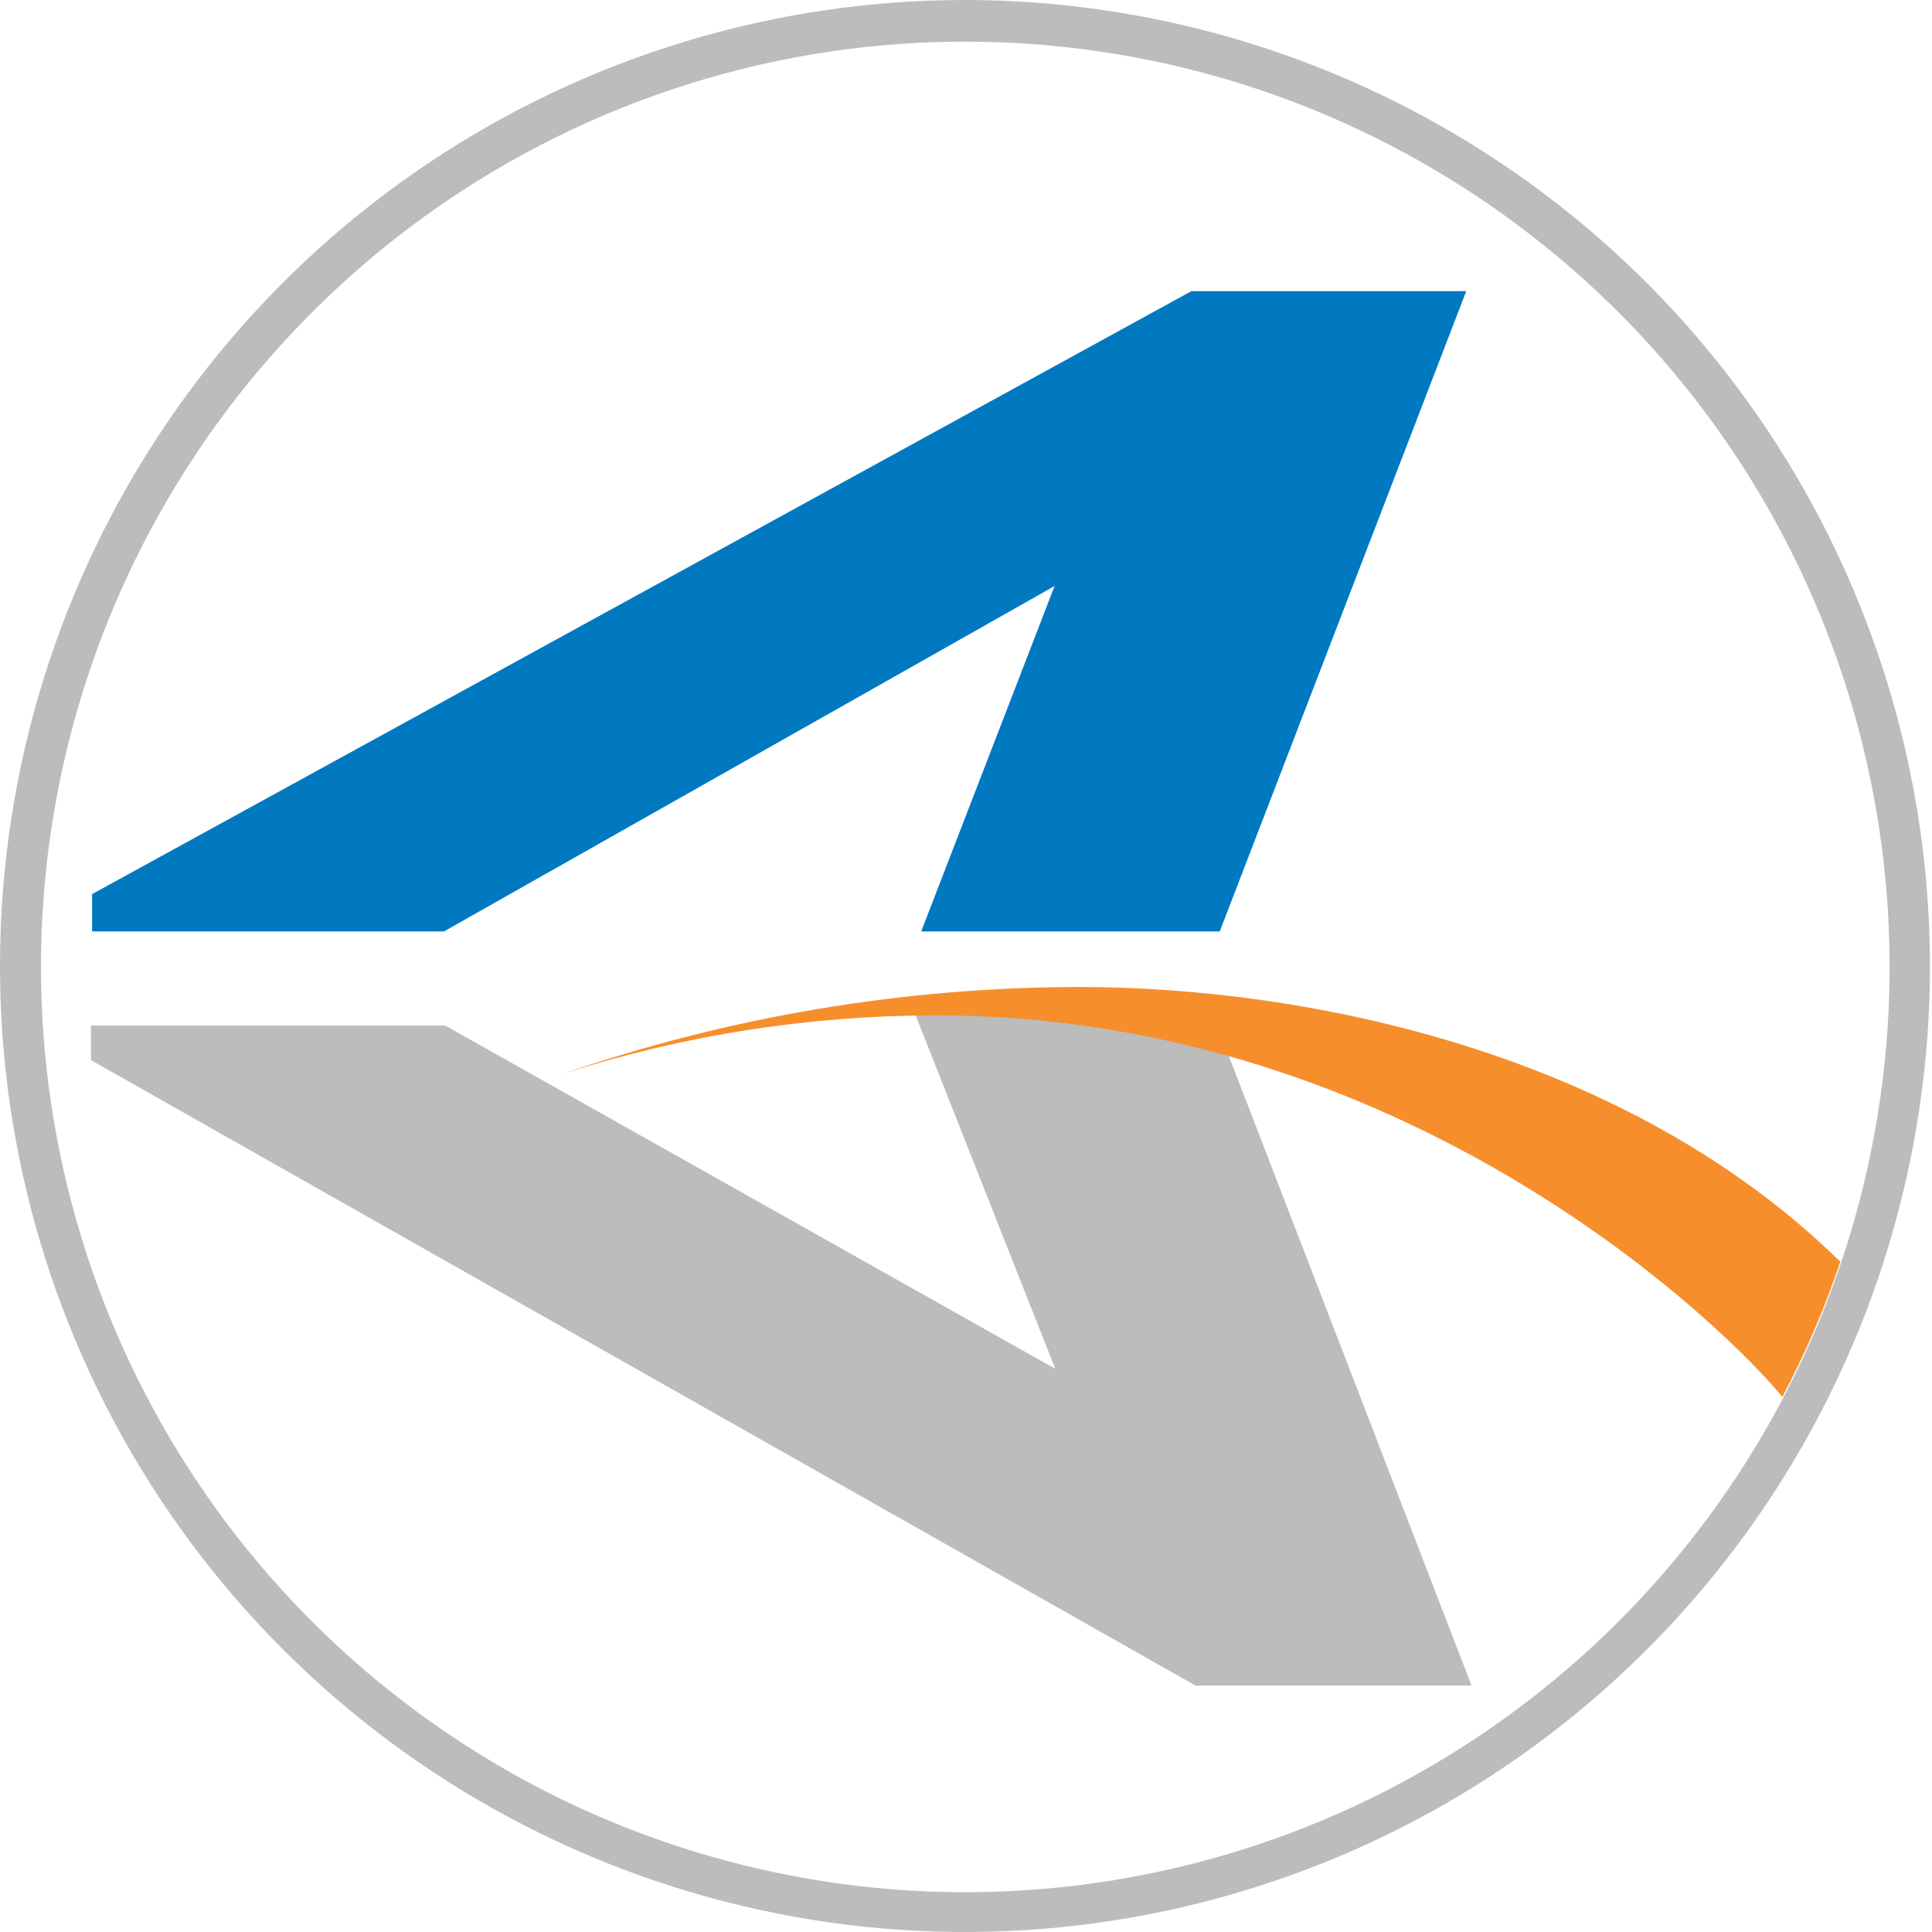
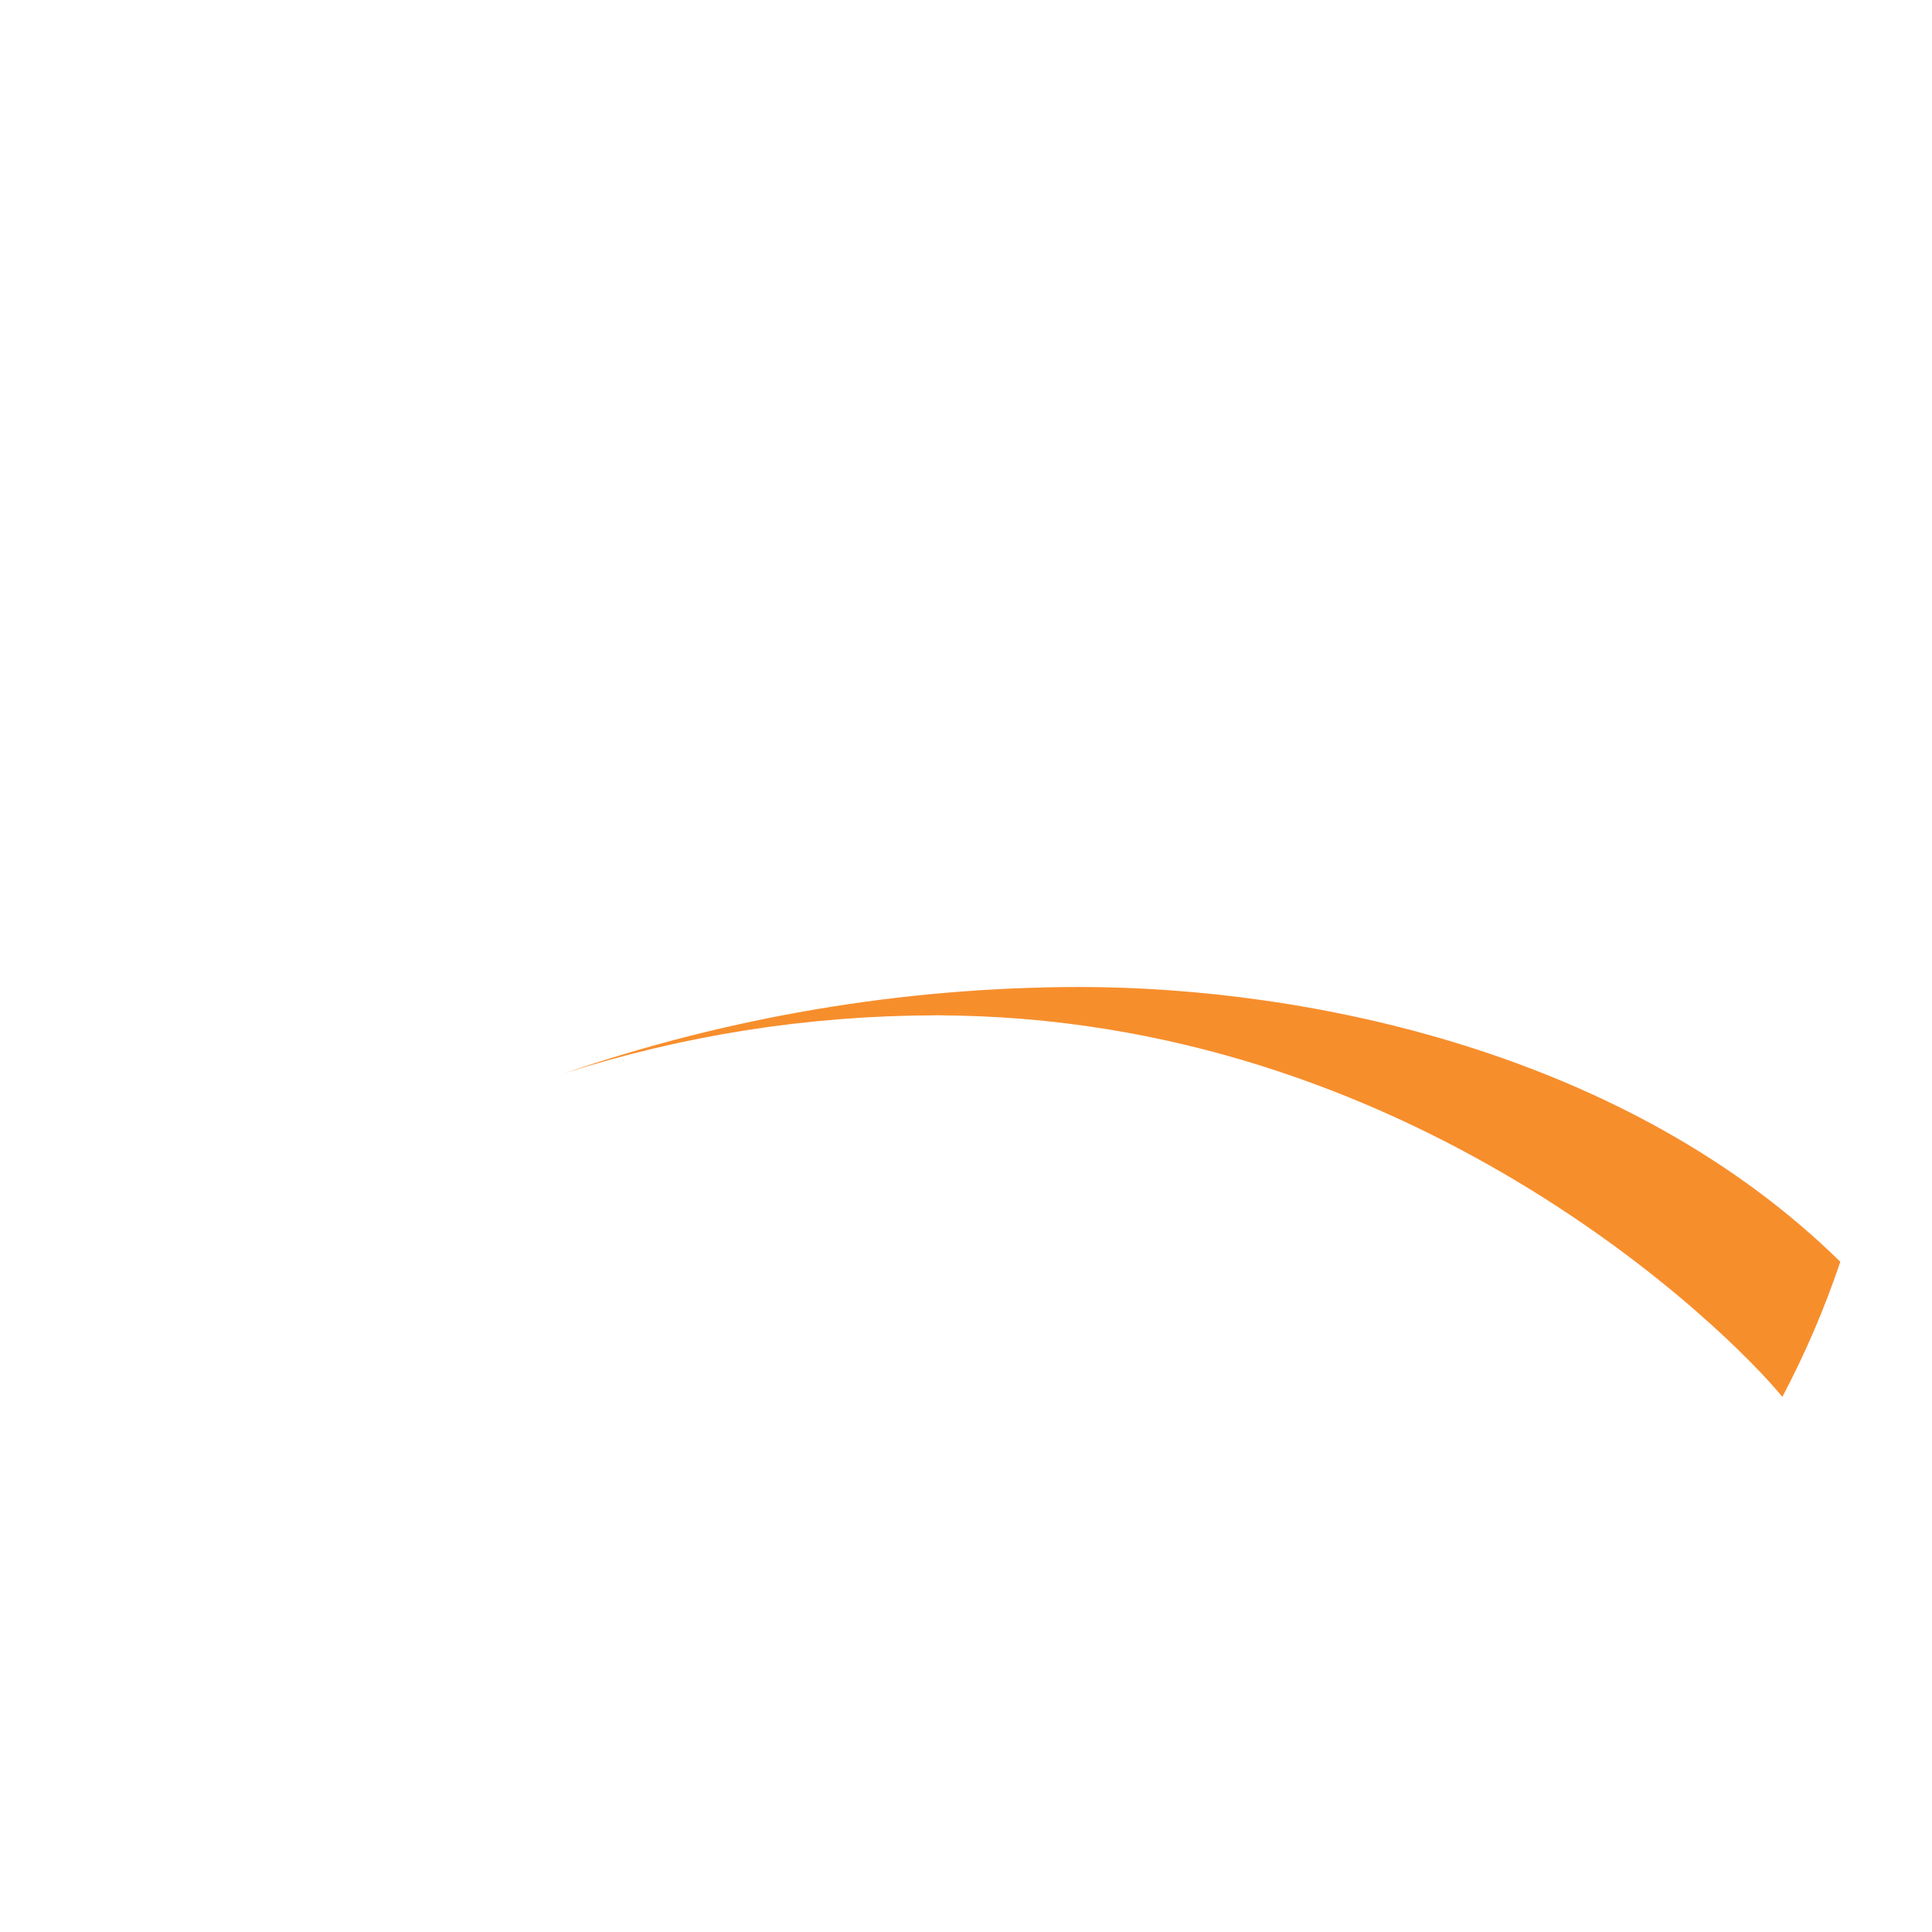
<svg xmlns="http://www.w3.org/2000/svg" width="42" height="42" viewBox="0 0 42 42" fill="none">
-   <path d="M20.985 0.905C24.959 0.905 28.844 2.085 32.148 4.295C35.453 6.505 38.028 9.647 39.549 13.322C41.07 16.998 41.468 21.042 40.692 24.944C39.917 28.846 38.003 32.43 35.193 35.243C32.383 38.057 28.802 39.972 24.905 40.748C21.007 41.525 16.967 41.126 13.295 39.604C9.623 38.081 6.485 35.503 4.277 32.195C2.069 28.887 0.891 24.998 0.891 21.02C0.891 15.685 3.008 10.569 6.776 6.797C10.544 3.024 15.655 0.905 20.985 0.905ZM20.985 1.07089e-06C16.835 -0.001 12.779 1.229 9.328 3.536C5.877 5.843 3.188 9.122 1.599 12.959C0.01 16.796 -0.406 21.019 0.402 25.093C1.211 29.167 3.208 32.909 6.142 35.847C9.075 38.784 12.813 40.785 16.883 41.596C20.952 42.407 25.171 41.991 29.004 40.402C32.838 38.813 36.114 36.121 38.42 32.668C40.725 29.214 41.956 25.154 41.956 21C41.95 15.433 39.739 10.096 35.808 6.159C31.877 2.222 26.546 0.007 20.985 1.07089e-06Z" fill="#BBBCBB" />
-   <path d="M2.002 20.249V19.437L25.9 6.329H31.875L26.516 20.249H20.026L22.926 12.739L9.651 20.249H2.002Z" fill="#0079C1" />
-   <path d="M31.99 36.643L26.317 21.926H19.847L22.941 29.757L9.679 22.295H1.977V23.046L25.989 36.643H31.99Z" fill="#BBBCBB" />
  <path d="M23.449 21.456C19.643 21.464 15.864 22.098 12.264 23.334C14.863 22.504 17.573 22.079 20.301 22.073L21.199 22.013L20.341 22.073C30.67 22.073 37.575 28.932 38.747 30.367C39.245 29.424 39.666 28.442 40.007 27.43C35.372 22.878 28.439 21.456 23.449 21.456Z" fill="#F78E2C" />
</svg>